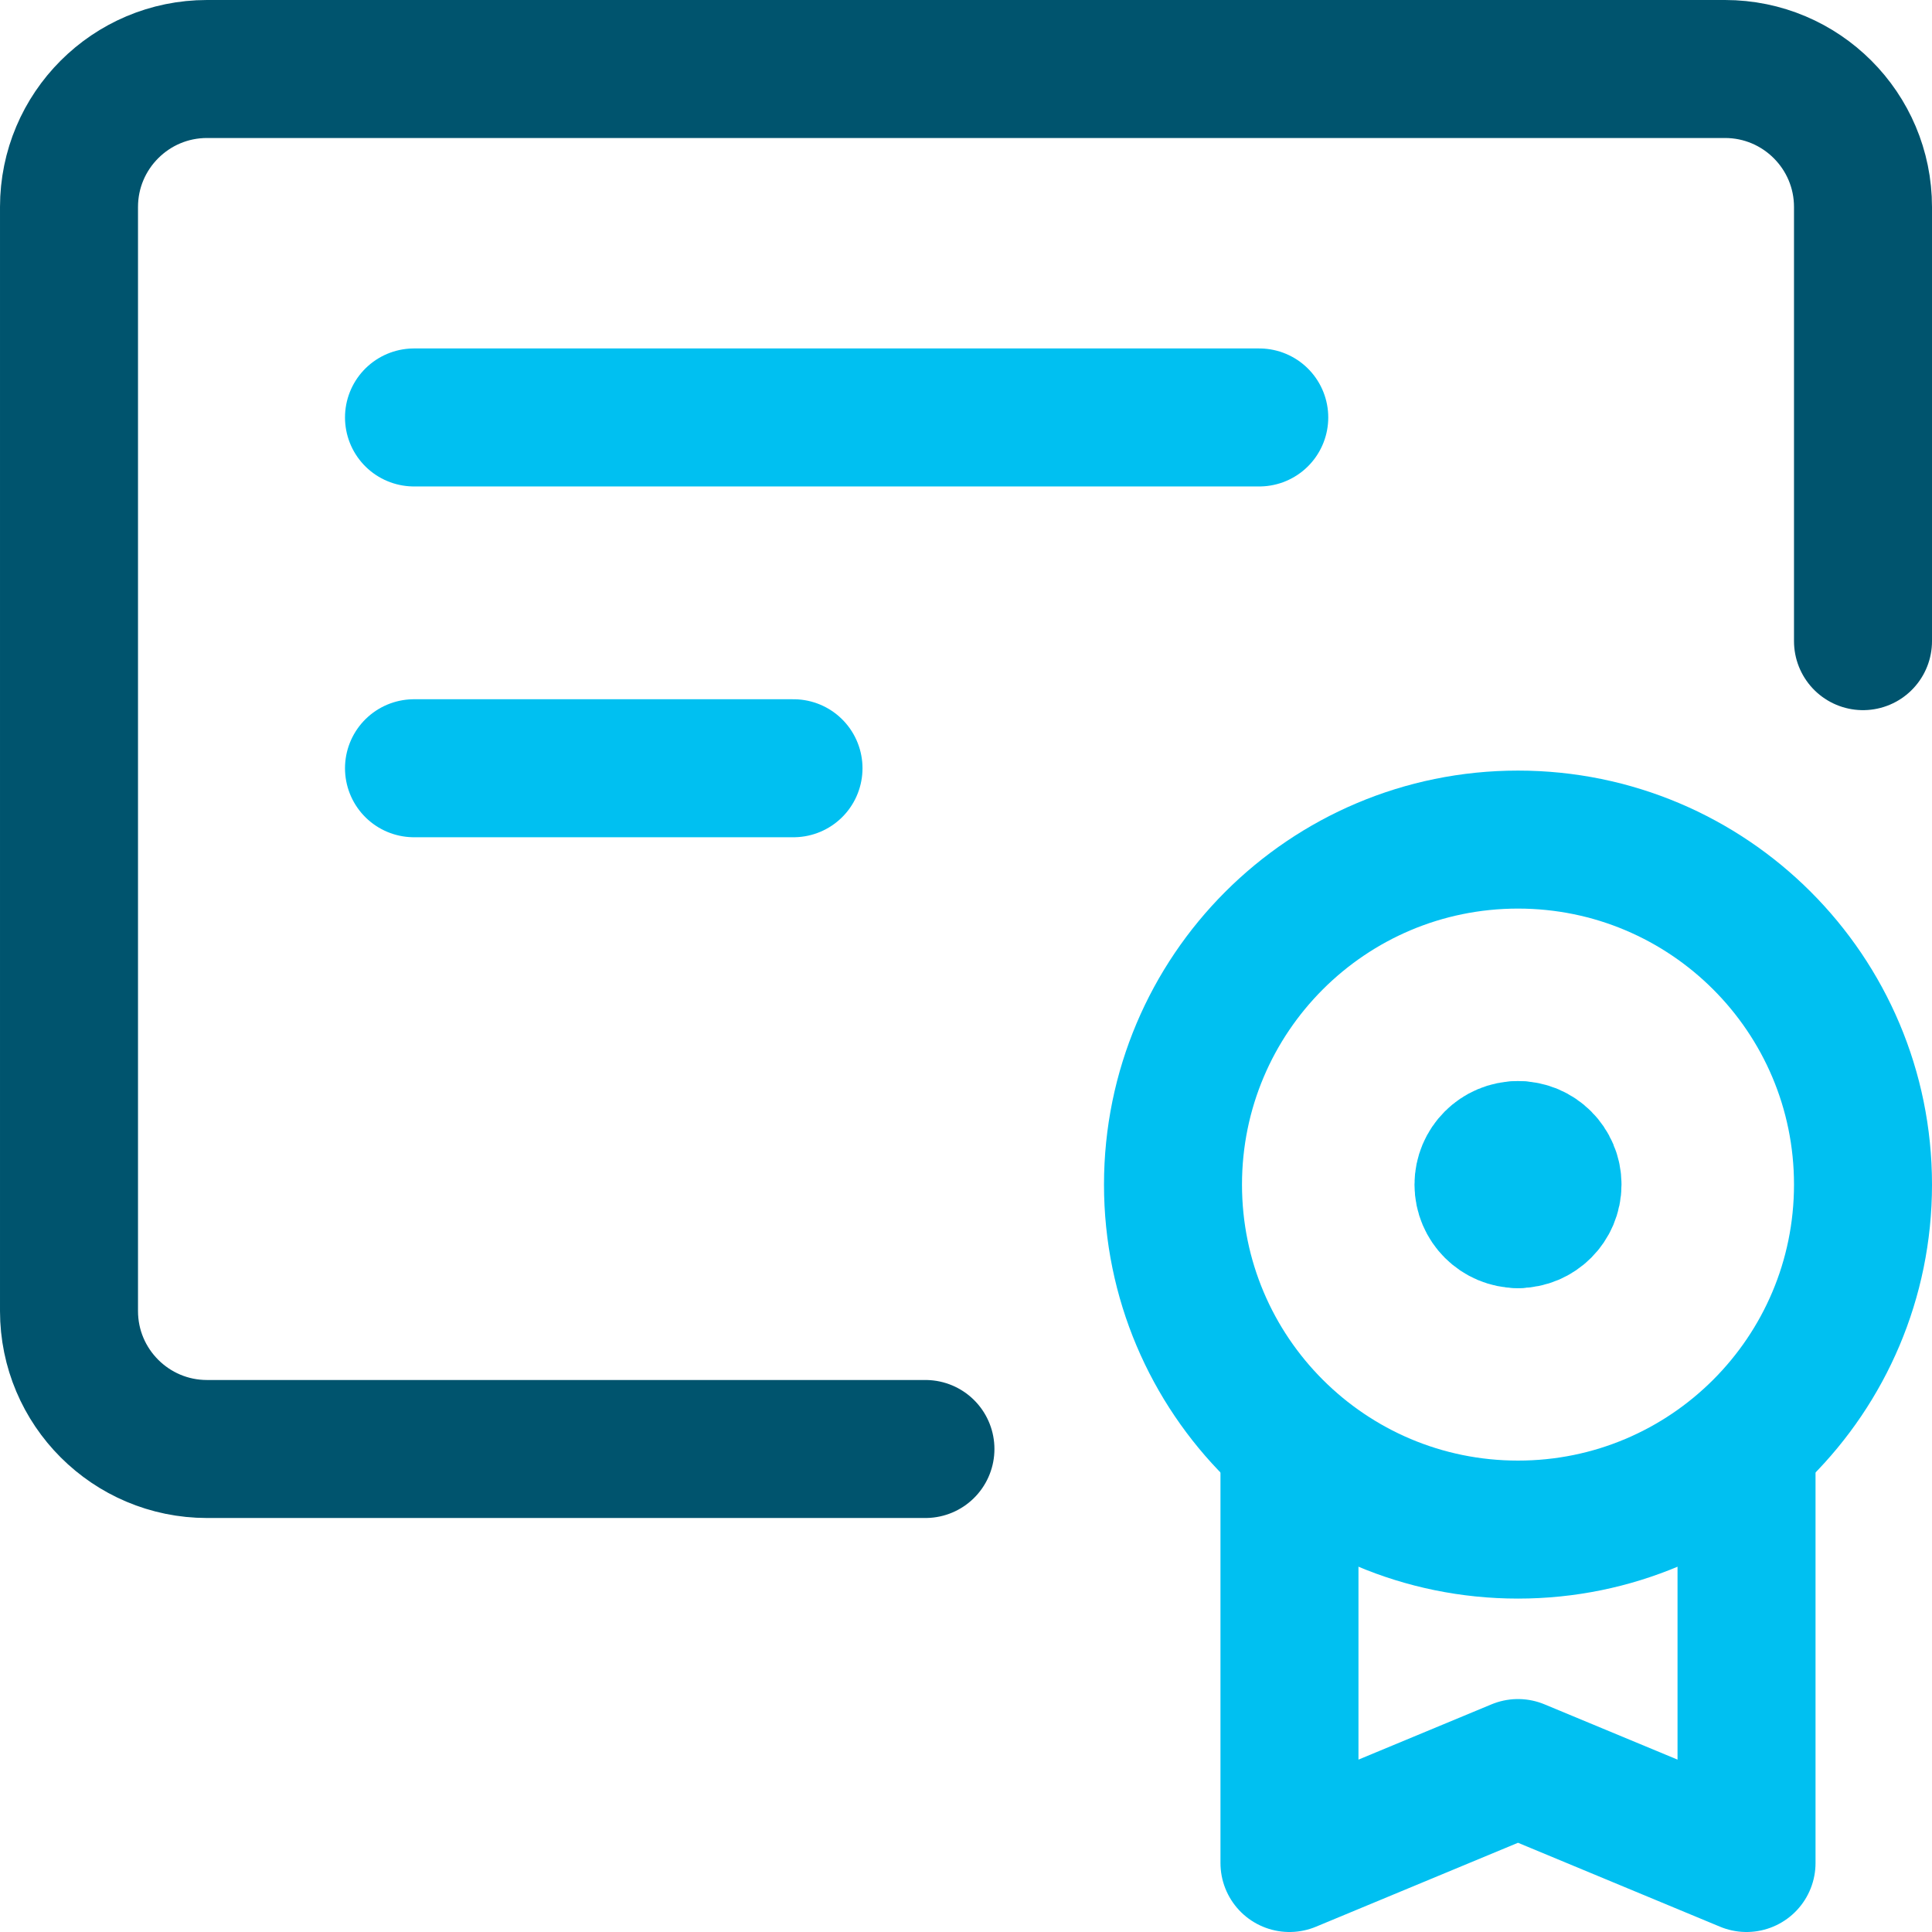
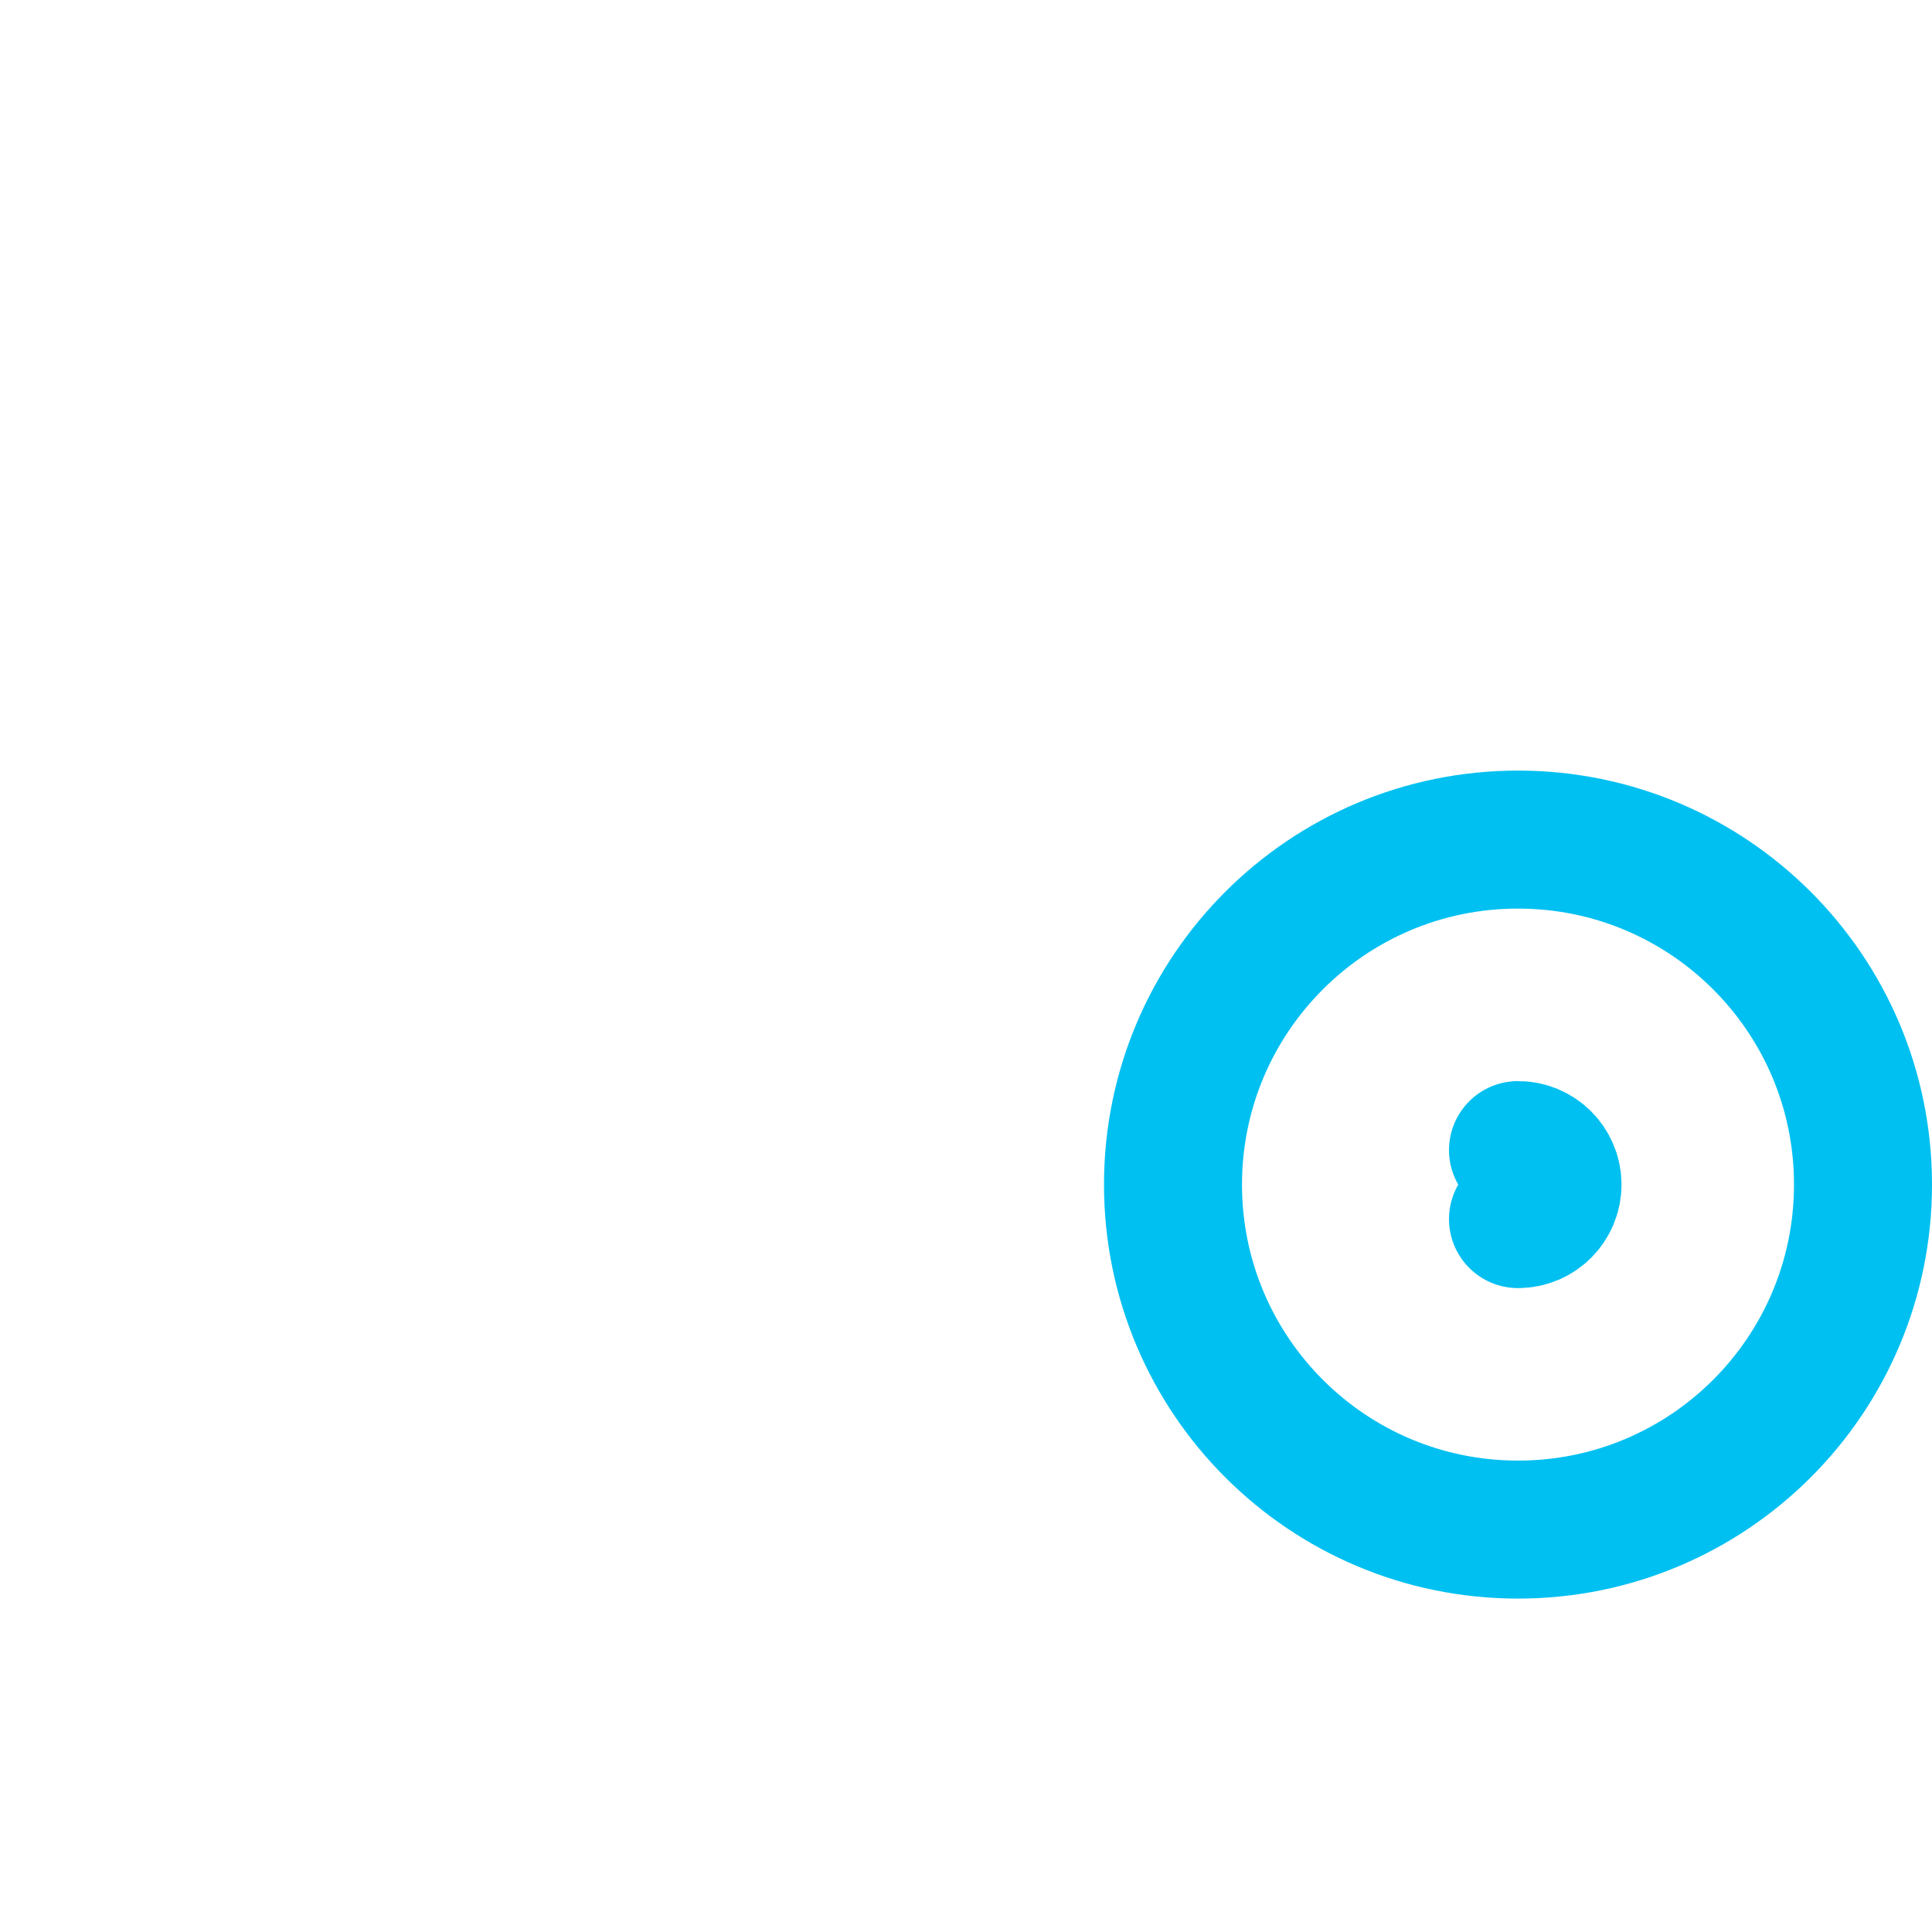
<svg xmlns="http://www.w3.org/2000/svg" fill="none" viewBox="0 0 14 14" id="Document-Certificate--Streamline-Core-Neon">
  <desc>
    Document Certificate Streamline Icon: https://streamlinehq.com
  </desc>
  <g id="document-certificate--document-contract-license-permission-award">
-     <path id="Subtract" stroke="#00546e" stroke-linecap="round" stroke-linejoin="round" d="M13.5 4.646V1.5c0 -0.552 -0.448 -1 -1 -1h-11c-0.552 0 -1 0.448 -1 1v8c0 0.552 0.448 1 1 1h5.206" stroke-width="1" />
    <path id="Vector" stroke="#00c0f1" stroke-linecap="round" stroke-linejoin="round" d="M11 11.084c1.381 0 2.5 -1.119 2.5 -2.5s-1.119 -2.5 -2.5 -2.5c-1.381 0 -2.5 1.119 -2.5 2.5S9.619 11.084 11 11.084Z" stroke-width="1" />
-     <path id="Vector 1166" stroke="#00c0f1" stroke-linecap="round" stroke-linejoin="round" d="M3 3.025h6.125" stroke-width="1" />
-     <path id="Vector 1167" stroke="#00c0f1" stroke-linecap="round" stroke-linejoin="round" d="M3 5.567h2.75" stroke-width="1" />
-     <path id="Vector 2366" stroke="#00c0f1" stroke-linecap="round" stroke-linejoin="round" d="M9.344 10.461V13.5L11 12.812l1.656 0.688v-3.039" stroke-width="1" />
-     <path id="Ellipse 1" stroke="#00c0f1" stroke-linecap="round" stroke-linejoin="round" d="M11 8.834c-0.138 0 -0.25 -0.112 -0.25 -0.25s0.112 -0.25 0.25 -0.25" stroke-width="1" />
    <path id="Ellipse 2" stroke="#00c0f1" stroke-linecap="round" stroke-linejoin="round" d="M11 8.834c0.138 0 0.25 -0.112 0.25 -0.25s-0.112 -0.25 -0.25 -0.25" stroke-width="1" />
  </g>
</svg>